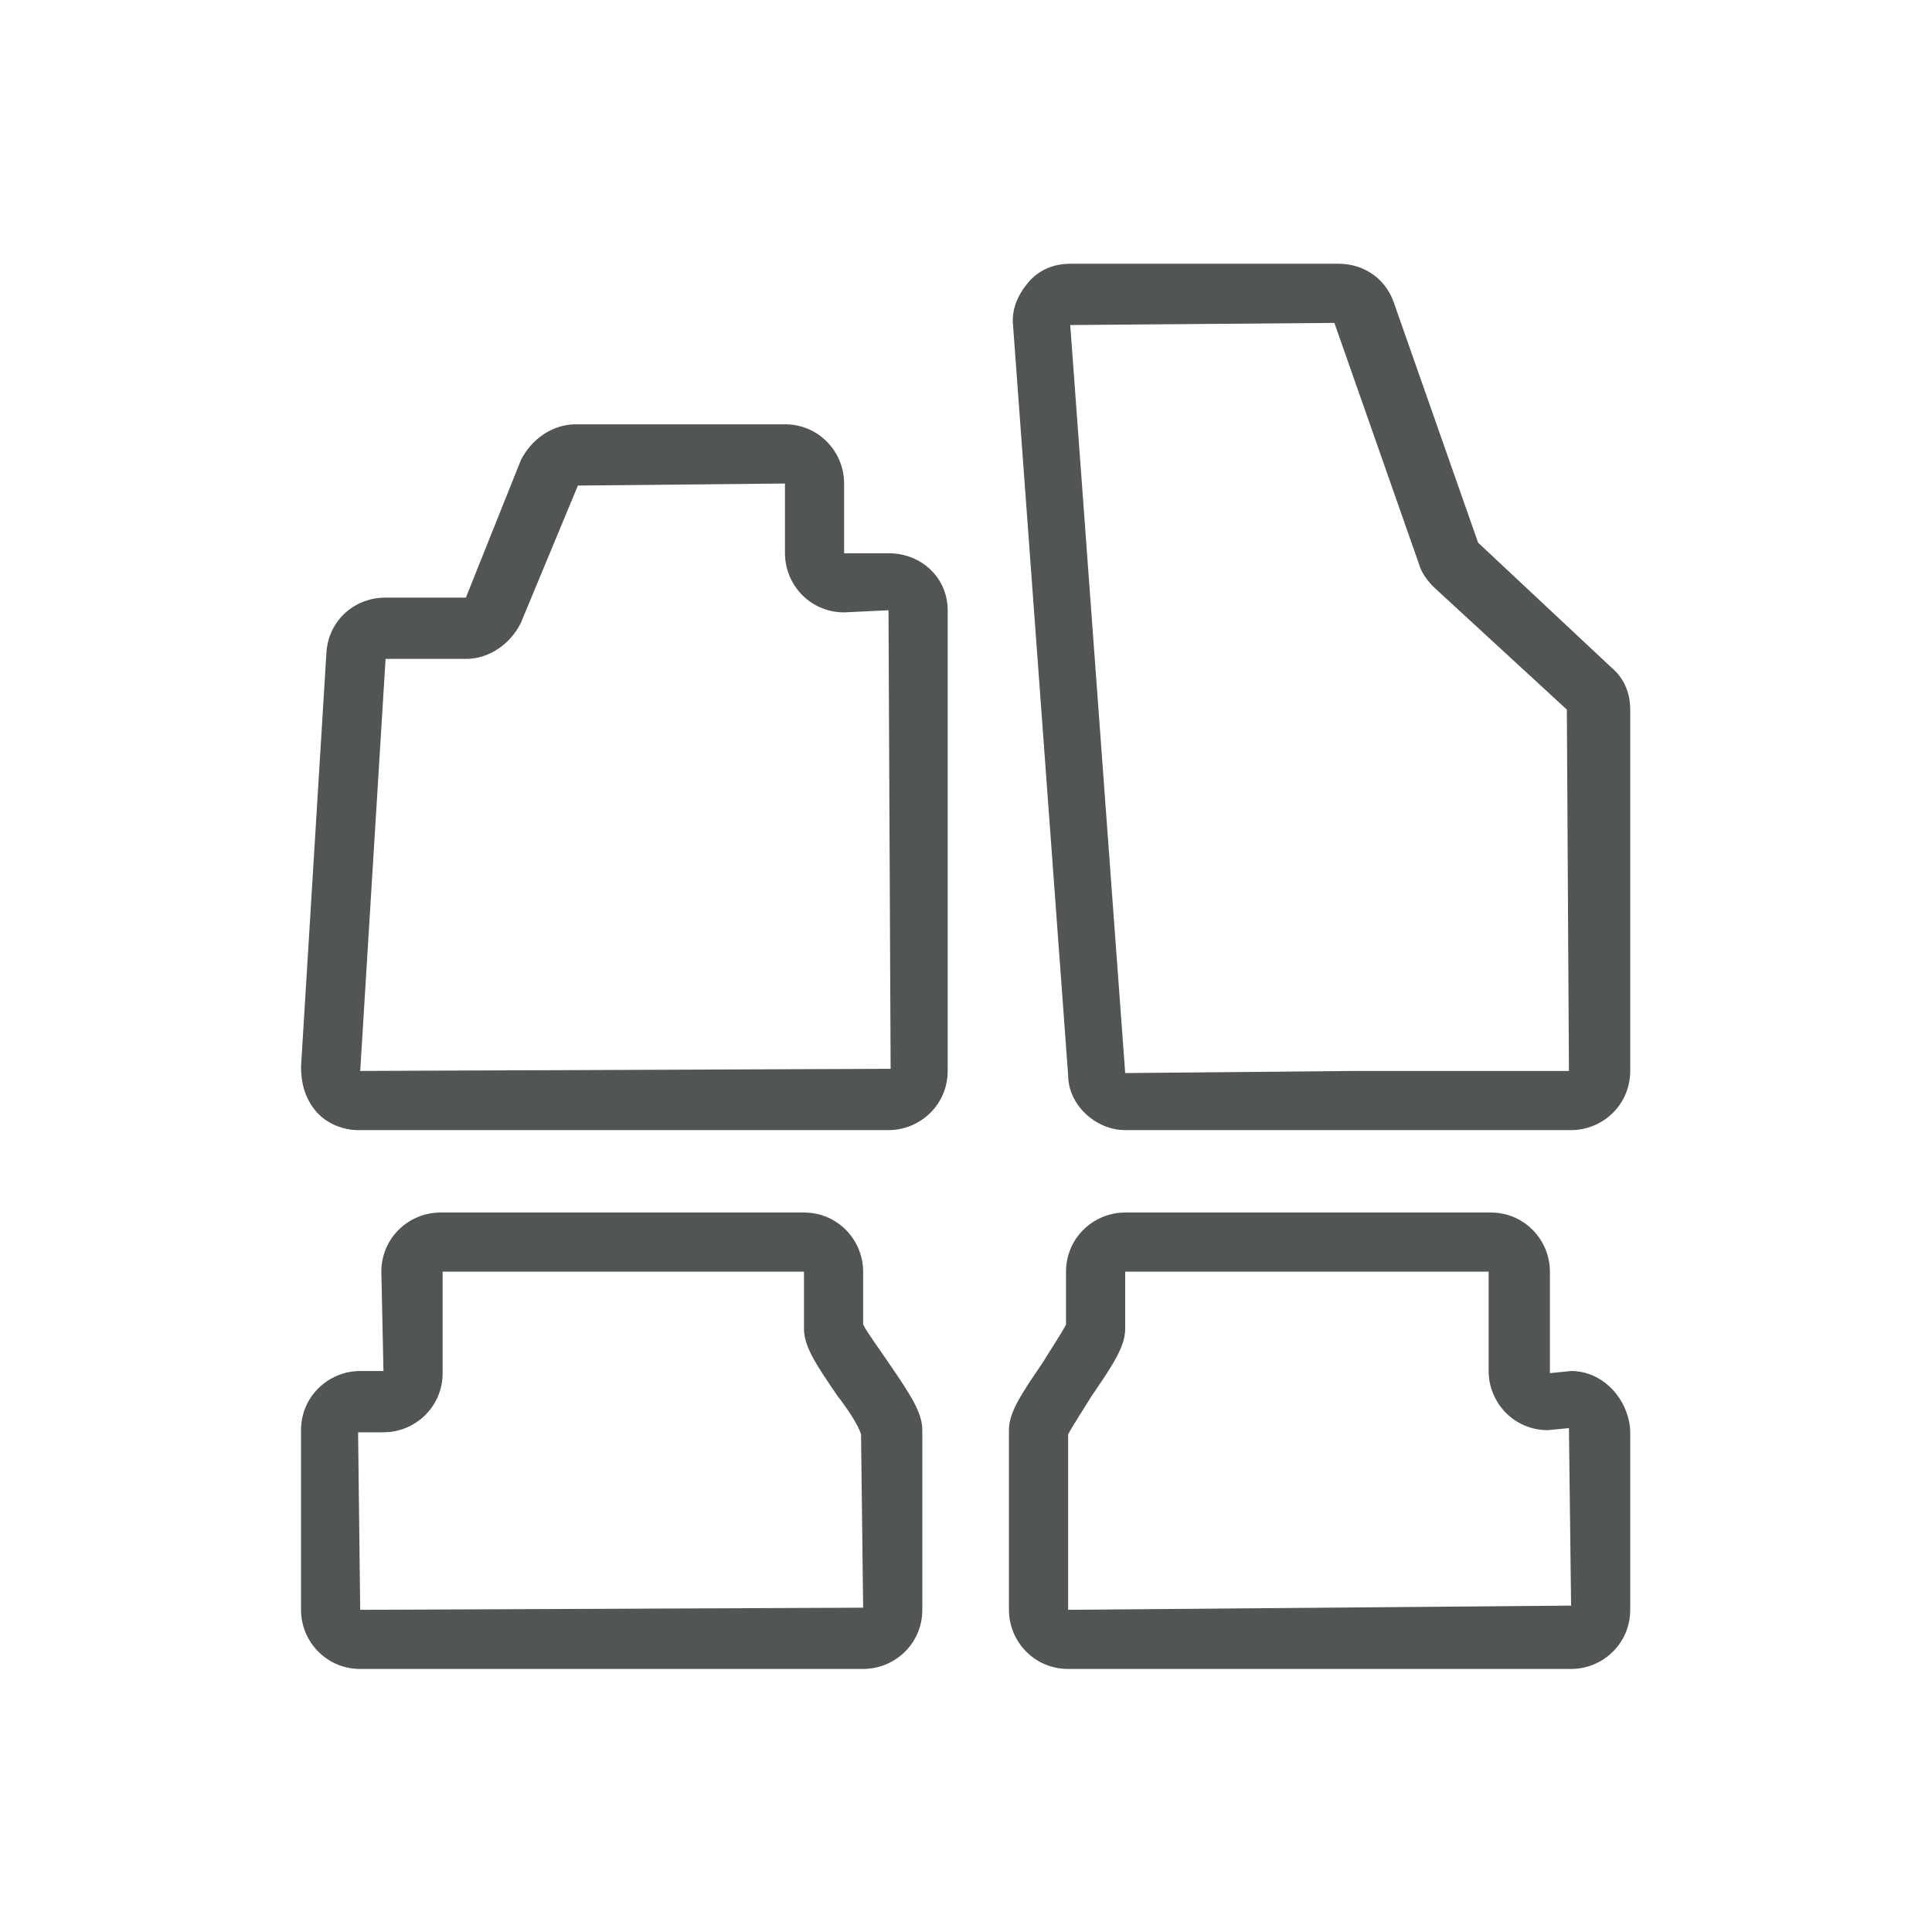
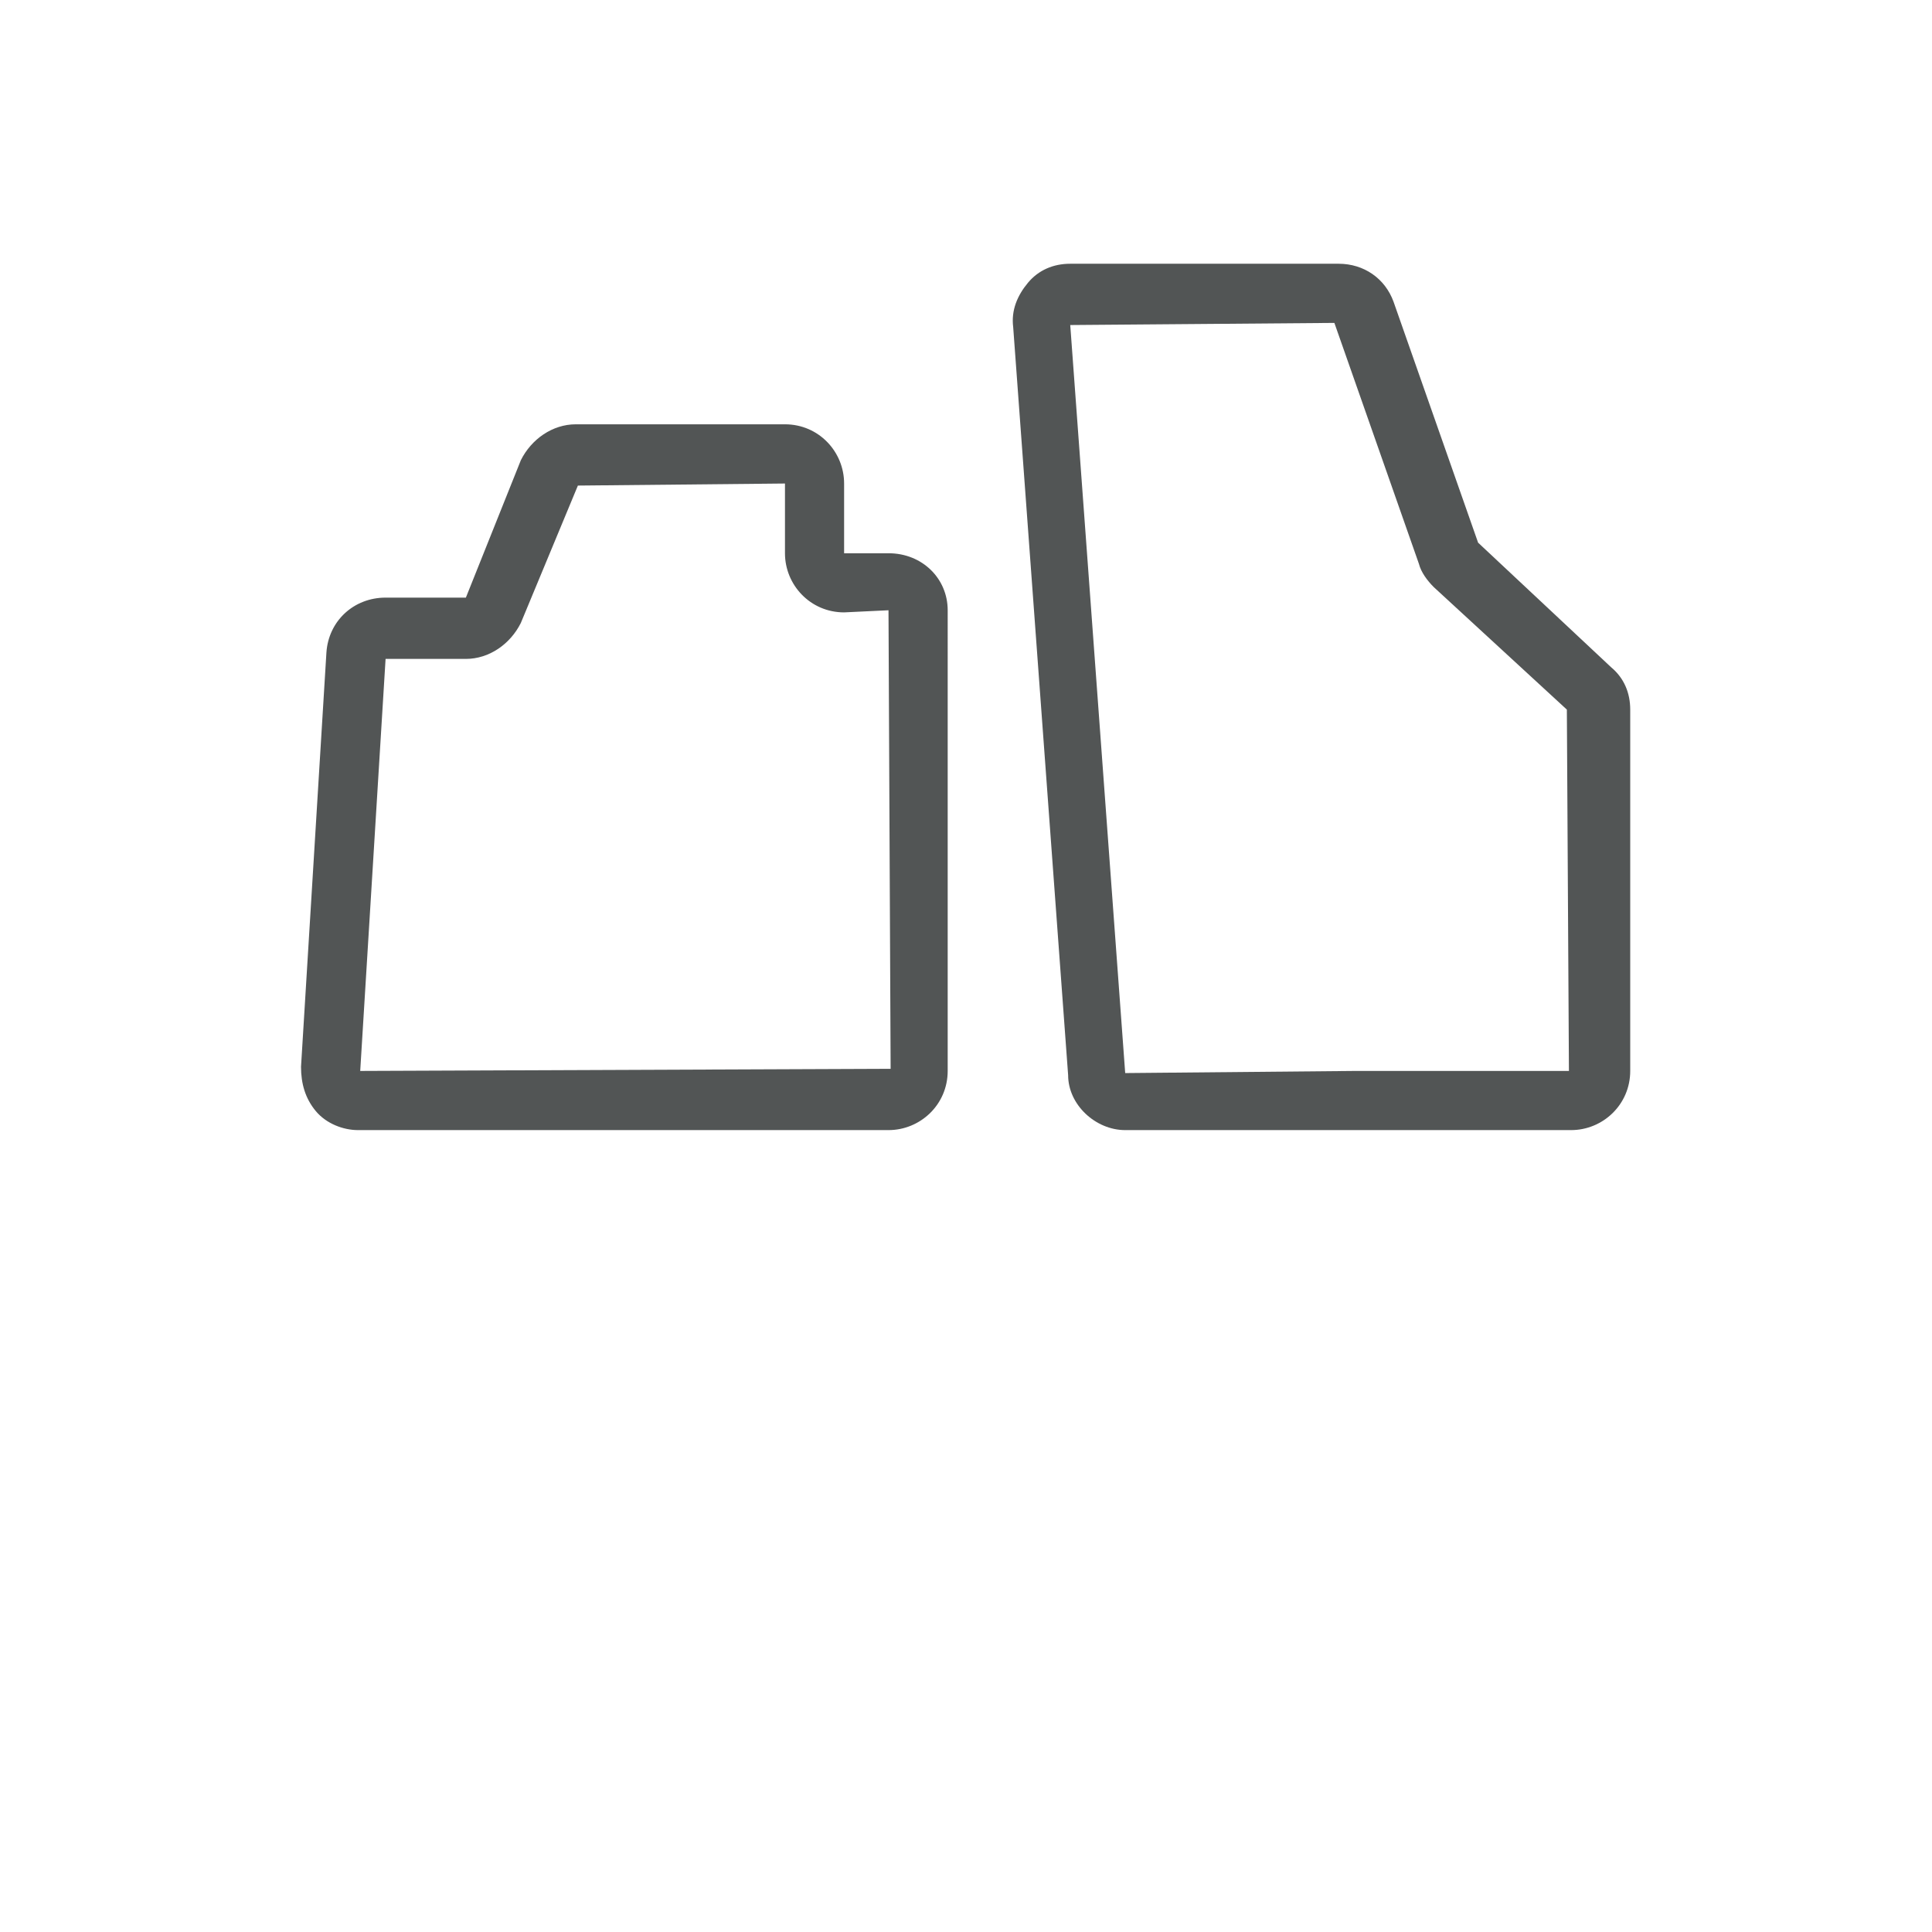
<svg xmlns="http://www.w3.org/2000/svg" xmlns:ns1="http://sodipodi.sourceforge.net/DTD/sodipodi-0.dtd" xmlns:ns2="http://www.inkscape.org/namespaces/inkscape" version="1.1" id="svg2" width="37.8" height="37.8" viewBox="0 0 37.8 37.8" ns1:docname="wm_icon_zubehoer.eps">
  <defs id="defs6" />
  <ns1:namedview id="namedview4" pagecolor="#ffffff" bordercolor="#000000" borderopacity="0.25" ns2:showpageshadow="2" ns2:pageopacity="0.0" ns2:pagecheckerboard="0" ns2:deskcolor="#d1d1d1" />
  <g id="g8" ns2:groupmode="layer" ns2:label="ink_ext_XXXXXX" transform="matrix(1.333,0,0,-1.333,0,37.8)">
    <g id="g10" transform="scale(0.1)">
-       <path d="m 52.871,47.289 -0.312,26.055 h 3.727 c 4.648,0 8.68,3.723 8.68,8.684 V 96.918 h 53.039 v -8.379 c 0,-2.481 1.551,-4.961 4.965,-9.922 1.242,-1.551 3.101,-4.344 3.41,-5.586 l 0.309,-25.43 z m 73.817,41.875 v 7.754 c 0,4.648 -3.719,8.684 -8.684,8.684 H 64.656 c -4.652,0 -8.684,-3.723 -8.684,-8.684 l 0.312,-14.578 h -3.414 c -4.652,0 -8.688,-3.723 -8.688,-8.684 V 47.289 c 0,-4.656 3.727,-8.68 8.688,-8.68 h 73.817 c 4.656,0 8.687,3.719 8.687,8.68 v 26.367 c 0,2.48 -1.551,4.961 -4.965,9.922 -1.238,1.855 -3.101,4.348 -3.722,5.586" style="fill:#525555;fill-opacity:1;fill-rule:nonzero;stroke:none" id="path12" />
      <path d="m 195.855,236.176 12.407,-35.36 c 0.312,-1.242 1.242,-2.48 2.172,-3.41 l 19.543,-17.988 0.304,-53.035 h -31.328 l -33.801,-0.313 -8.066,109.793 z M 165.152,117.699 h 65.446 c 4.644,0 8.679,3.723 8.679,8.684 v 53.035 c 0,2.48 -0.925,4.648 -2.789,6.203 l -19.539,18.301 -12.41,35.359 c -1.238,3.41 -4.34,5.578 -8.062,5.578 h -39.391 c -2.481,0 -4.652,-0.929 -6.203,-2.785 -1.551,-1.863 -2.485,-4.031 -2.172,-6.511 l 8.066,-109.805 c 0,-4.336 4.028,-8.059 8.375,-8.059" style="fill:#525555;fill-opacity:1;fill-rule:nonzero;stroke:none" id="path14" />
      <path d="m 52.871,126.383 3.723,60.476 h 11.785 c 3.414,0 6.516,2.168 8.066,5.274 l 8.375,20.168 30.395,0.301 v -10.235 c 0,-4.648 3.723,-8.679 8.68,-8.679 l 6.515,0.312 0.313,-67.305 z m 77.539,75.984 h -6.515 v 10.235 c 0,4.66 -3.719,8.691 -8.68,8.691 H 84.508 c -3.414,0 -6.516,-2.176 -8.062,-5.273 v 0 L 68.379,195.855 H 56.594 c -4.656,0 -8.375,-3.41 -8.684,-8.066 l -3.727,-60.793 c 0,-2.48 0.621,-4.648 2.172,-6.512 1.555,-1.855 4.035,-2.785 6.203,-2.785 H 130.41 c 4.653,0 8.688,3.723 8.688,8.684 V 194 c 0,4.648 -3.723,8.367 -8.688,8.367" style="fill:#525555;fill-opacity:1;fill-rule:nonzero;stroke:none" id="path16" />
-       <path d="m 156.777,47.289 v 25.742 c 0.621,1.242 2.481,4.035 3.411,5.586 3.41,4.961 4.964,7.441 4.964,9.922 v 8.379 h 53.344 V 82.34 c 0,-4.66 3.727,-8.684 8.688,-8.684 l 3.097,0.305 0.317,-26.055 z m 73.821,35.051 -3.11,-0.312 V 96.918 c 0,4.648 -3.718,8.684 -8.679,8.684 h -53.657 c -4.656,0 -8.687,-3.723 -8.687,-8.684 v -7.754 c -0.621,-1.238 -2.481,-4.031 -3.414,-5.586 -3.406,-4.961 -4.961,-7.441 -4.961,-9.922 V 47.289 c 0,-4.656 3.723,-8.68 8.687,-8.68 h 73.821 c 4.644,0 8.679,3.719 8.679,8.68 v 26.367 c -0.308,4.648 -4.035,8.684 -8.679,8.684" style="fill:#525555;fill-opacity:1;fill-rule:nonzero;stroke:none" id="path18" />
    </g>
  </g>
</svg>